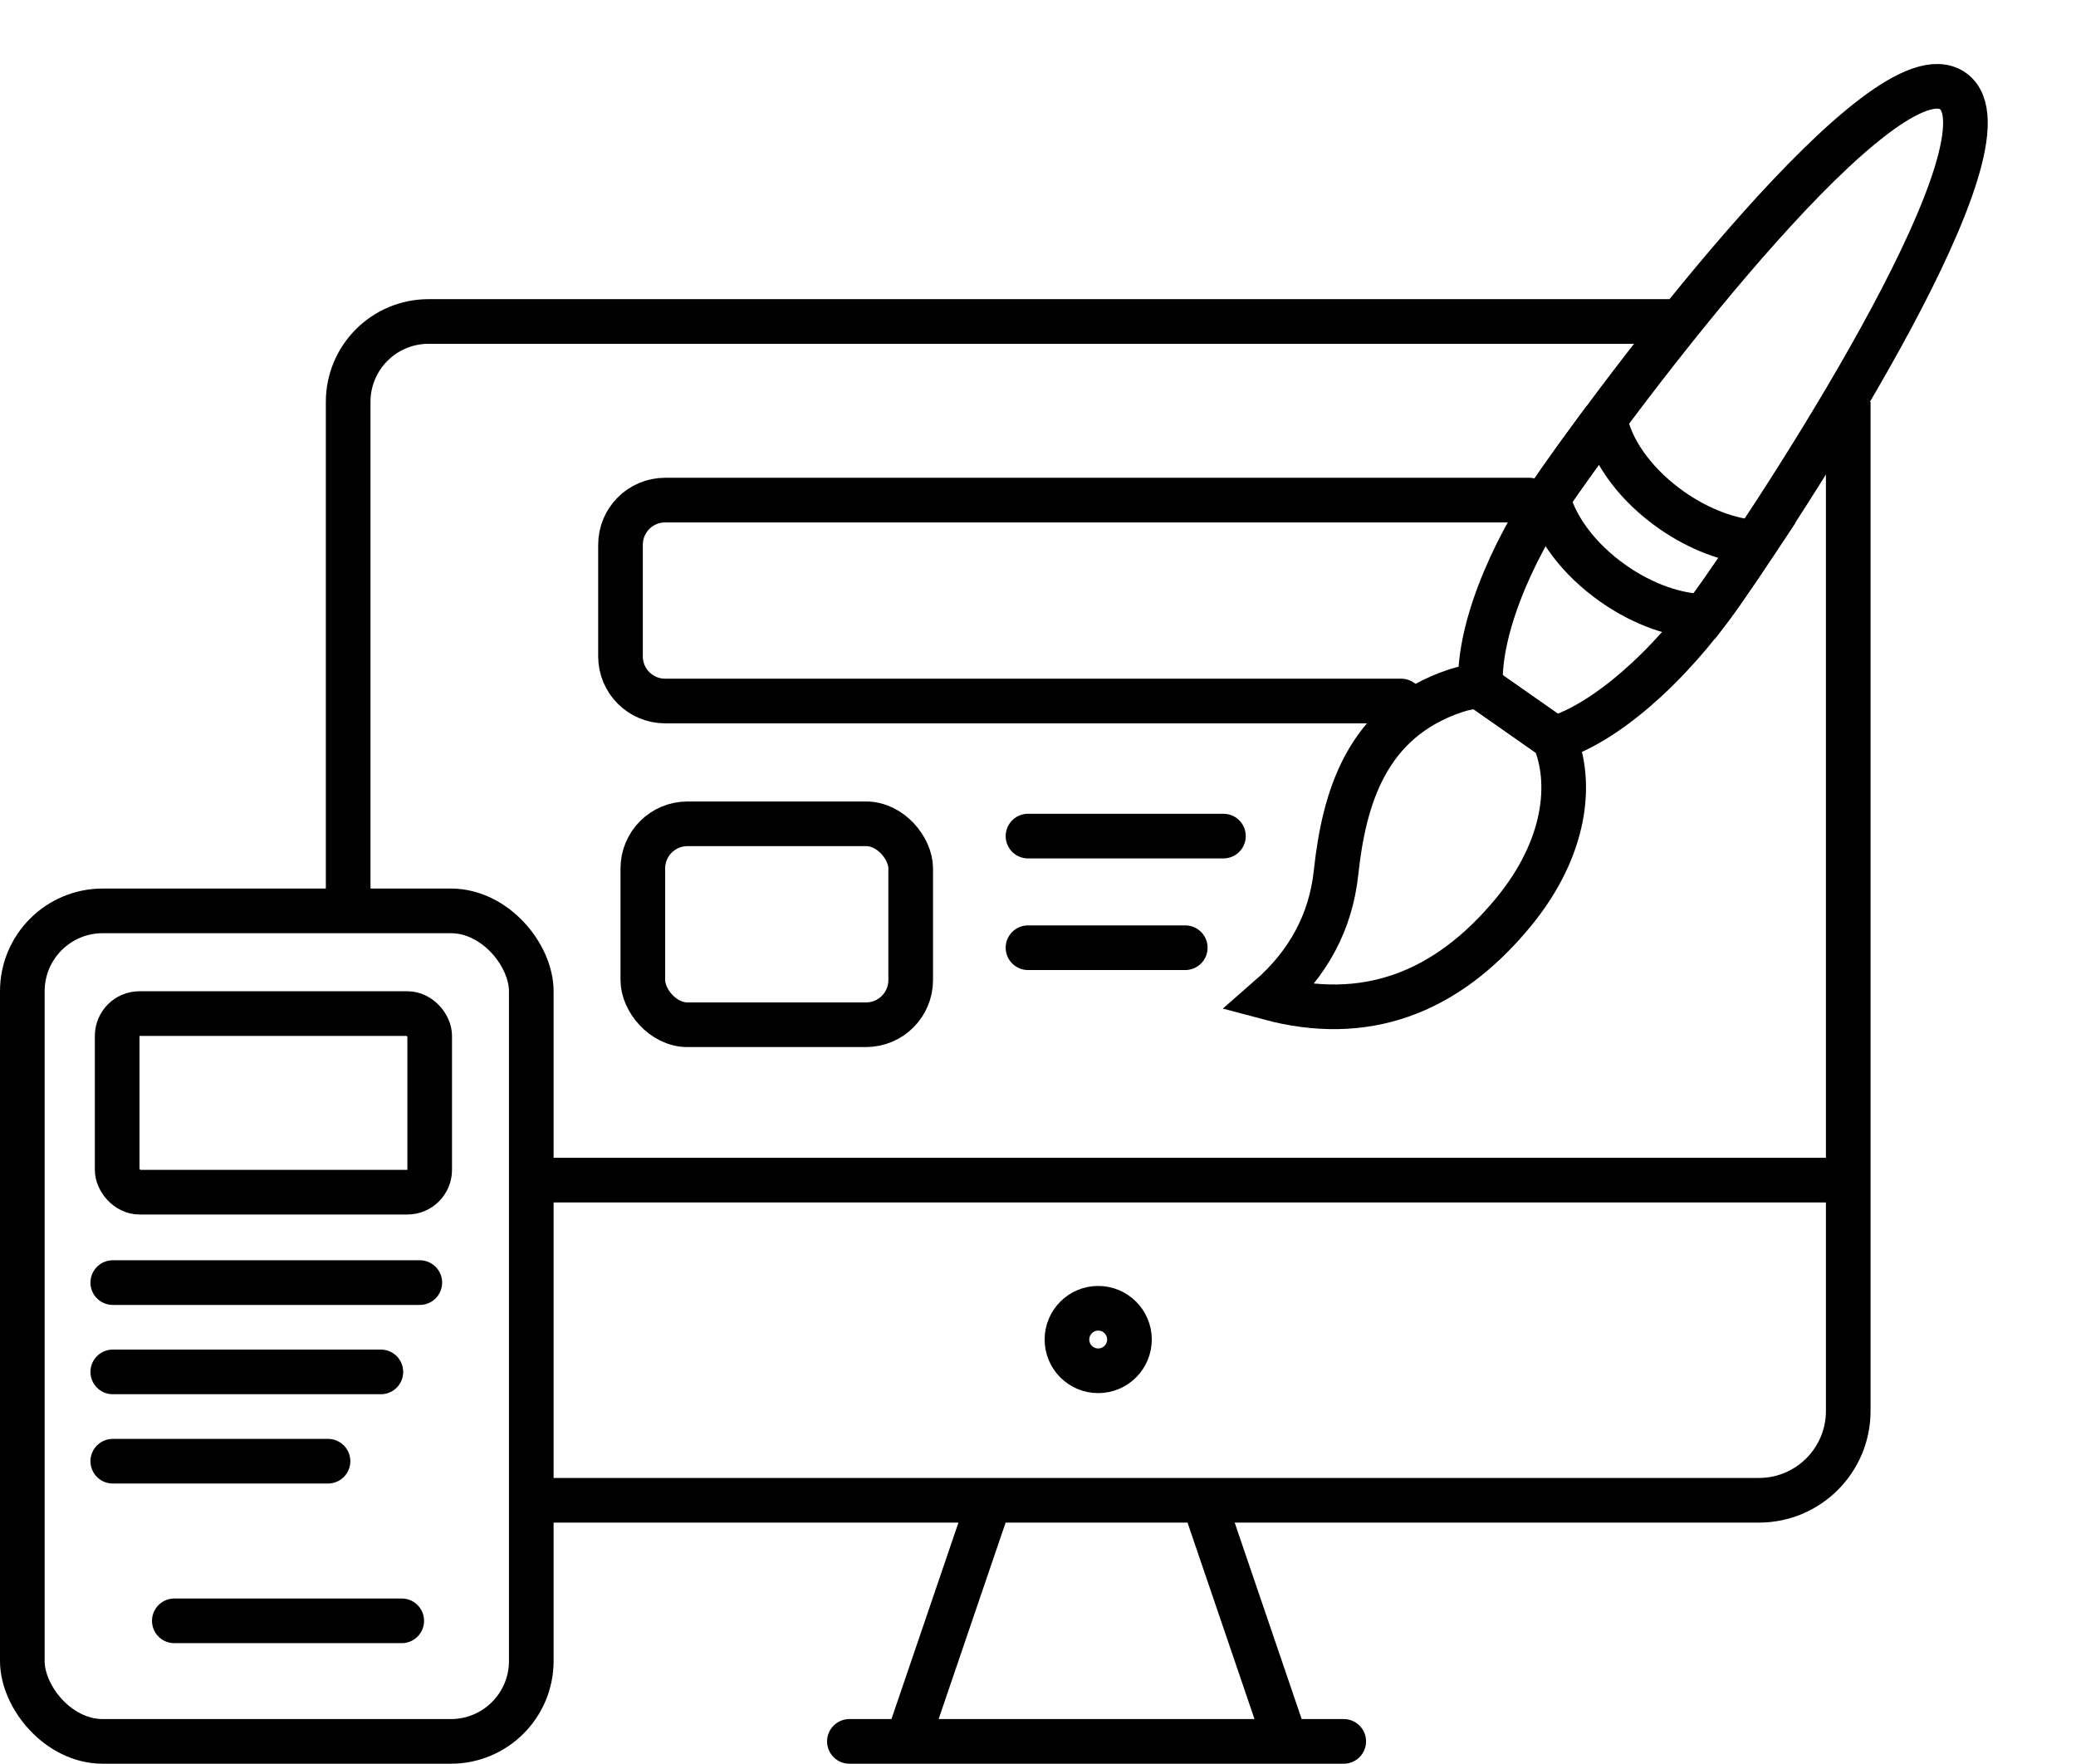
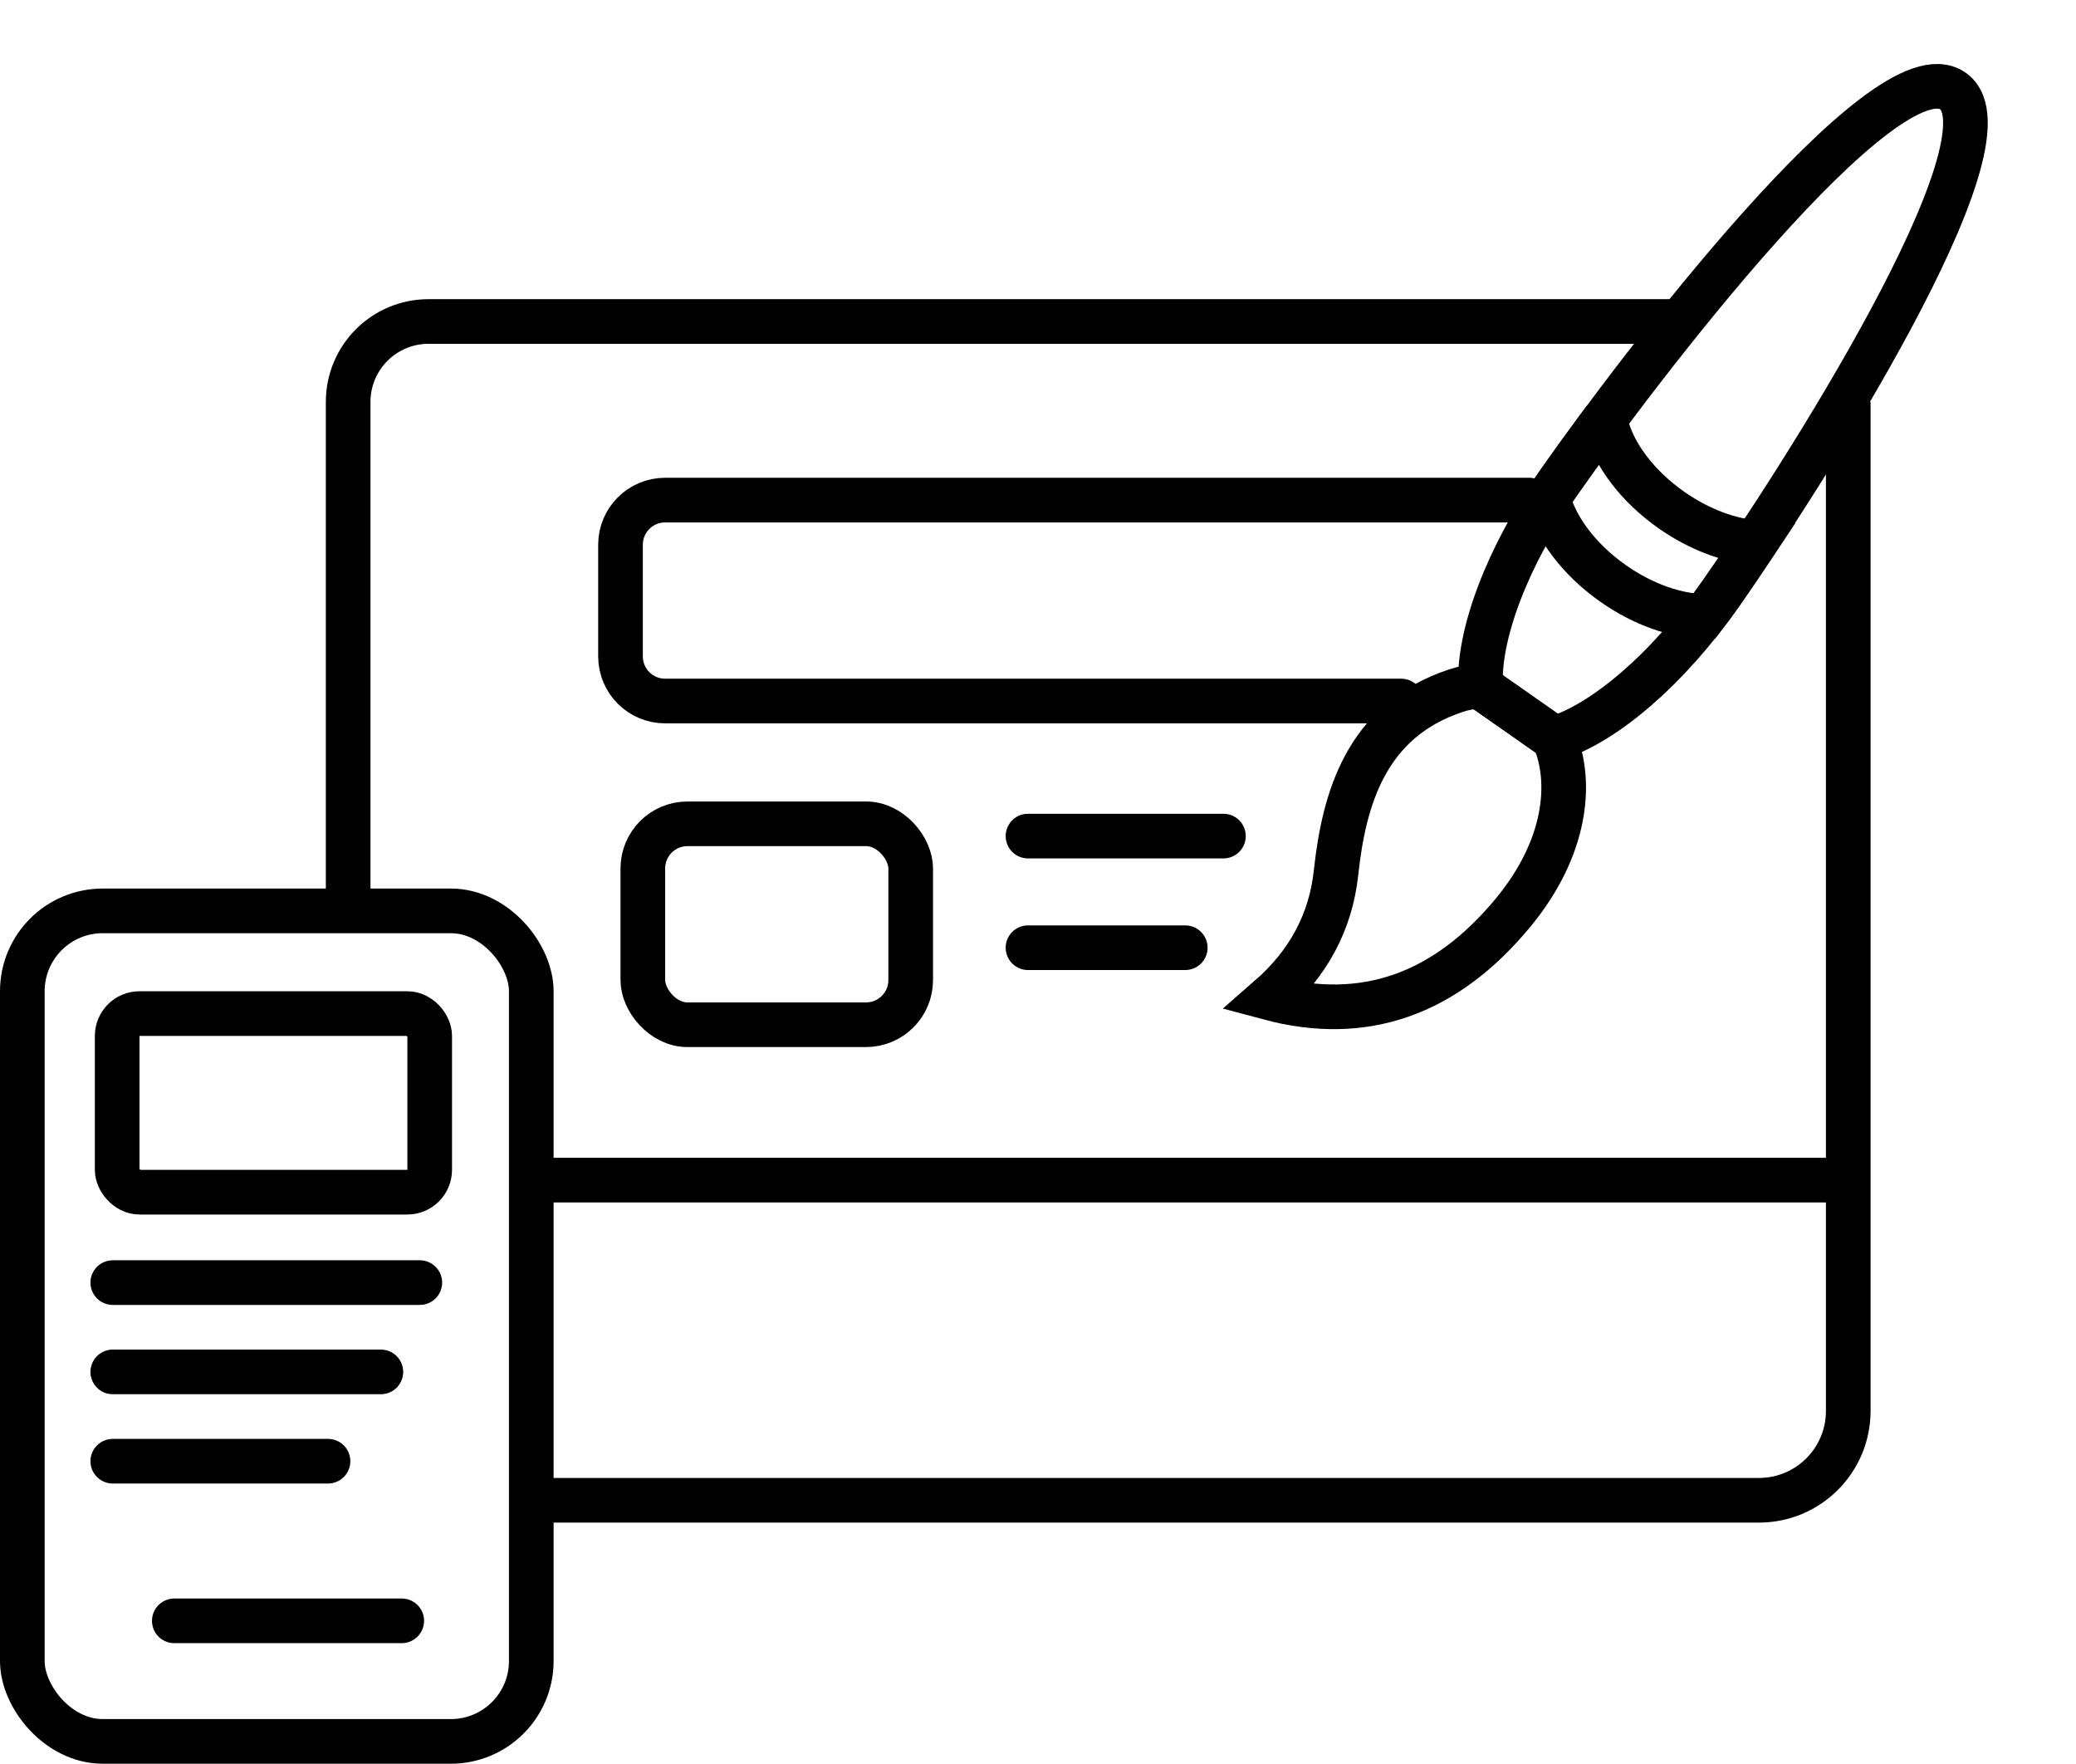
<svg xmlns="http://www.w3.org/2000/svg" width="93px" height="79px" viewBox="0 0 93 79" version="1.1">
  <title>dark-icon-web-design</title>
  <g id="Page-1" stroke="none" stroke-width="1" fill="none" fill-rule="evenodd">
    <g id="icon-web-design" transform="translate(1, 1)" stroke="#000000" stroke-width="2">
      <path d="M61.771,30.4 L28.797,30.4 C27.692,30.4 26.797,29.505 26.797,28.4 L26.797,23.4 C26.797,22.295 27.692,21.4 28.797,21.4 L67.507,21.4" id="Path" stroke-linecap="round" stroke-linejoin="round" />
      <rect id="Rectangle" x="27.797" y="35.9" width="12" height="9" rx="2" />
      <path d="M67.06,37.043 C66.683,41.81 64.429,44.947 60.295,46.454 C60.857,44.186 60.604,42.082 59.536,40.143 C57.934,37.235 56.725,33.791 59.251,30.391 C59.484,30.077 59.746,29.816 60.028,29.608 L64.084,29.608 C65.9,30.733 67.354,33.309 67.06,37.043 Z" id="Combined-Shape" transform="translate(62.448, 38.031) rotate(35) translate(-62.448, -38.031) " />
      <path d="M76.732,-1.13686838e-13 C80.43,-1.13686838e-13 81.132,18.435 81.132,24.4 C81.132,28.58 80.165,32.205 78.75,34 L74.715,34 C73.3,32.205 72.332,28.58 72.332,24.4 C72.332,18.435 73.035,-1.13686838e-13 76.732,-1.13686838e-13 Z" id="Combined-Shape" transform="translate(76.732, 17) rotate(35) translate(-76.732, -17) " />
      <path d="M68.633,19.942 C69.651,20.789 71.3,21.341 73.161,21.341 C74.686,21.341 76.068,20.97 77.078,20.37 C77.104,21.446 77.115,22.387 77.115,23.133 C77.115,23.562 77.105,23.986 77.085,24.402 C76.061,25.096 74.572,25.533 72.915,25.533 C71.02,25.533 69.344,24.962 68.331,24.087 C68.321,23.773 68.315,23.455 68.315,23.133 C68.315,22.339 68.327,21.323 68.358,20.16 C68.443,20.084 68.536,20.012 68.633,19.942 Z" id="Combined-Shape" transform="translate(72.715, 22.738) rotate(35) translate(-72.715, -22.738) " />
      <path d="M73.997,66.2 L18.597,66.2 C16.388,66.2 14.597,64.409 14.597,62.2 C14.597,47.133 14.597,32.067 14.597,17 M22.321,13.4 C34.738,13.4 53.363,13.4 78.197,13.4 C80.185,13.4 81.797,15.012 81.797,17 L81.797,39.8" id="Shape" transform="translate(48.197, 39.8) scale(-1, 1) translate(-48.197, -39.8) " />
      <line x1="22.397" y1="51.86" x2="81.797" y2="51.86" id="Path-18" transform="translate(52.097, 51.86) scale(-1, 1) translate(-52.097, -51.86) " />
-       <circle id="Oval" transform="translate(48.197, 59) scale(-1, 1) translate(-48.197, -59) " cx="48.197" cy="59" r="1.4" />
-       <polyline id="Path-19" stroke-linecap="round" stroke-linejoin="round" transform="translate(48.124, 71.721) scale(-1, 1) translate(-48.124, -71.721) " points="43.252 66.442 39.652 77 37.052 77 59.197 77 56.597 77 52.997 66.442" />
      <rect id="Rectangle-Copy-12" x="-3.62376795e-13" y="39.8" width="22.8" height="37.2" rx="3.6" />
      <line x1="6.809" y1="71.6" x2="16.997" y2="71.6" id="Path-20" stroke-linecap="round" stroke-linejoin="round" />
      <line x1="45.052" y1="36.45" x2="53.807" y2="36.45" id="Path-17" stroke-linecap="round" stroke-linejoin="round" />
      <line x1="4.052" y1="56.45" x2="17.807" y2="56.45" id="Path-17-Copy-3" stroke-linecap="round" stroke-linejoin="round" />
      <line x1="4.052" y1="60.45" x2="16.062" y2="60.45" id="Path-17-Copy-4" stroke-linecap="round" stroke-linejoin="round" />
      <line x1="45.052" y1="41.45" x2="52.097" y2="41.45" id="Path-17-Copy-2" stroke-linecap="round" stroke-linejoin="round" />
      <line x1="4.052" y1="64.45" x2="13.694" y2="64.45" id="Path-17-Copy-5" stroke-linecap="round" stroke-linejoin="round" />
      <rect id="Rectangle" x="4.249" y="44.4" width="14" height="8" rx="1" />
    </g>
  </g>
</svg>